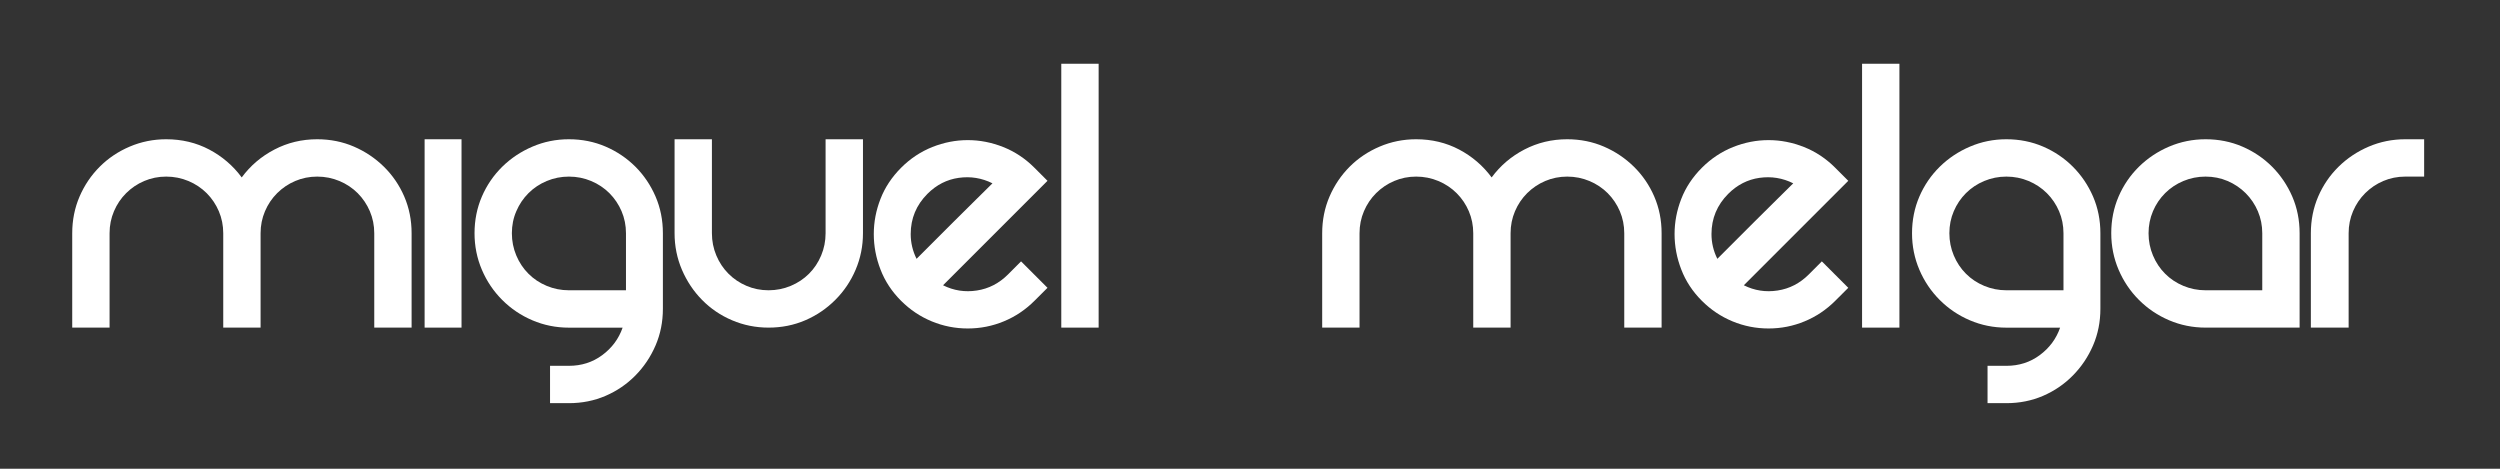
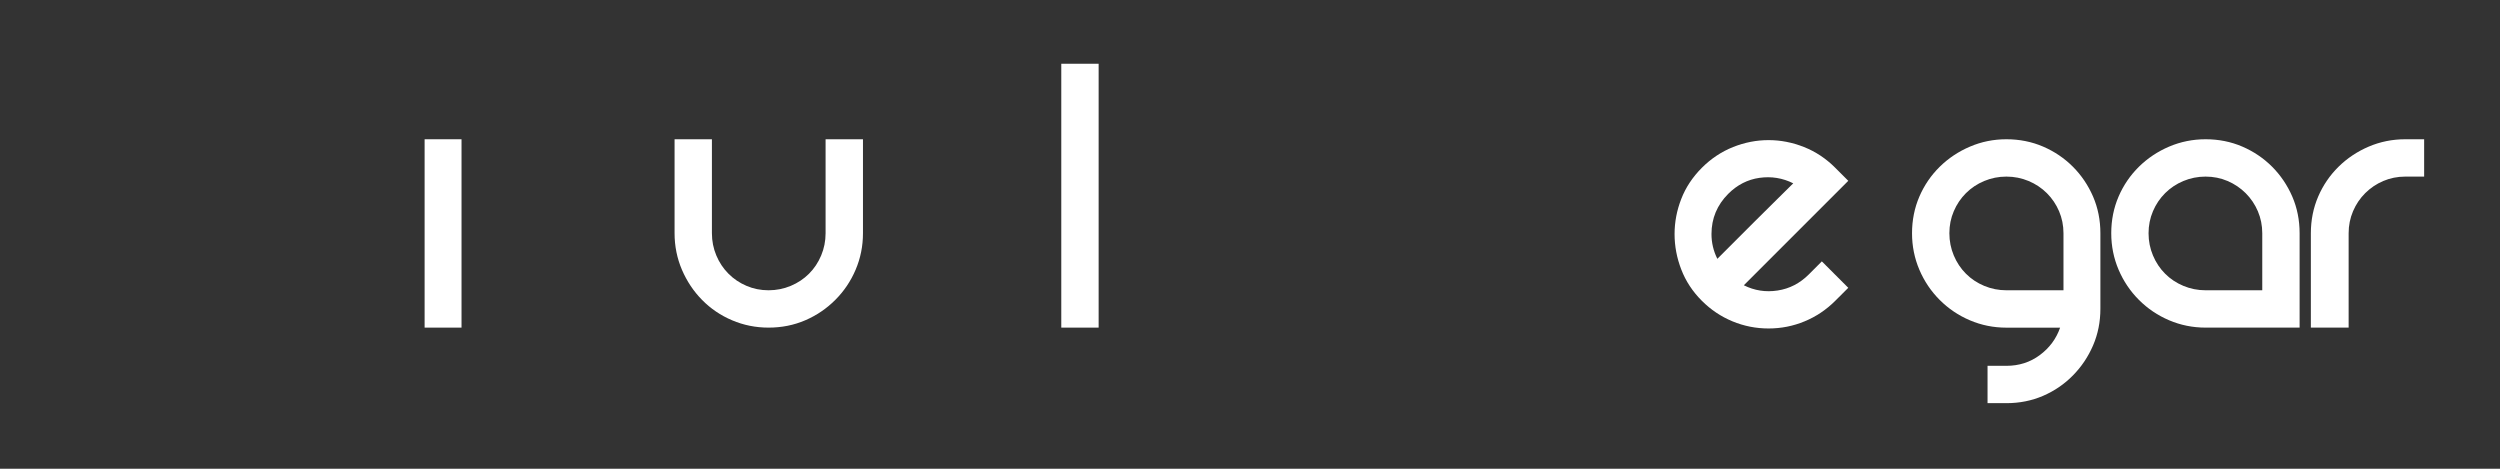
<svg xmlns="http://www.w3.org/2000/svg" version="1.1" id="Capa_1" x="0px" y="0px" viewBox="0 0 640 120" style="enable-background:new 0 0 640 120;" xml:space="preserve">
  <rect x="0" y="0" width="640" height="120" fill="#333333" stroke="none" />
  <style type="text/css">
	.st0{fill:#FFFFFF;}
</style>
  <g id="miguel_melgar">
    <g>
-       <path class="st0" d="M81.2,35.65c3.36,0,6.5,0.63,9.4,1.88s5.46,2.97,7.68,5.15c2.22,2.19,3.96,4.73,5.21,7.63s1.88,6.03,1.88,9.4    v24.16h-9.56V59.71c0-2-0.38-3.88-1.13-5.64c-0.75-1.75-1.79-3.29-3.11-4.62c-1.33-1.32-2.88-2.36-4.67-3.11s-3.69-1.13-5.69-1.13    c-2.01,0-3.88,0.38-5.64,1.13s-3.29,1.79-4.62,3.11c-1.33,1.33-2.36,2.86-3.11,4.62s-1.13,3.63-1.13,5.64v24.16h-9.56V59.71    c0-2-0.38-3.88-1.13-5.64c-0.75-1.75-1.79-3.29-3.11-4.62c-1.33-1.32-2.88-2.36-4.67-3.11c-1.79-0.75-3.69-1.13-5.69-1.13    c-2.01,0-3.88,0.38-5.64,1.13s-3.29,1.79-4.62,3.11c-1.33,1.33-2.36,2.86-3.11,4.62s-1.13,3.63-1.13,5.64v24.16h-9.56V59.71    c0-3.36,0.63-6.5,1.88-9.4s2.97-5.44,5.16-7.63c2.18-2.18,4.74-3.9,7.68-5.15s6.05-1.88,9.34-1.88c4.01,0,7.68,0.88,11.01,2.63    c3.33,1.76,6.1,4.14,8.32,7.14c2.22-3.01,5.01-5.39,8.38-7.14C73.61,36.53,77.26,35.65,81.2,35.65z" />
      <path class="st0" d="M118.15,35.65v48.22h-9.45V35.65H118.15z" />
-       <path class="st0" d="M145.64,35.65c3.36,0,6.5,0.63,9.4,1.88s5.44,2.97,7.63,5.15c2.18,2.19,3.9,4.73,5.15,7.63    s1.88,6.03,1.88,9.4v19.33c0,3.37-0.63,6.5-1.88,9.4s-2.97,5.46-5.15,7.68c-2.19,2.22-4.73,3.96-7.63,5.21    c-2.9,1.25-6.03,1.88-9.4,1.88h-4.83v-9.56h4.83c3.22,0,6.07-0.91,8.54-2.74c2.47-1.83,4.21-4.17,5.21-7.03h-13.75    c-3.29,0-6.41-0.63-9.34-1.88c-2.94-1.25-5.51-2.99-7.73-5.21s-3.96-4.8-5.21-7.73s-1.88-6.05-1.88-9.34c0-3.36,0.63-6.5,1.88-9.4    c1.25-2.9,2.99-5.44,5.21-7.63c2.22-2.18,4.8-3.9,7.73-5.15C139.24,36.28,142.35,35.65,145.64,35.65z M131.04,59.71    c0,2.01,0.38,3.9,1.13,5.69s1.79,3.35,3.11,4.67c1.32,1.33,2.88,2.36,4.67,3.11s3.69,1.13,5.69,1.13h14.61v-14.6    c0-2-0.38-3.88-1.13-5.64c-0.75-1.75-1.79-3.29-3.11-4.62c-1.33-1.32-2.88-2.36-4.67-3.11s-3.69-1.13-5.69-1.13    c-2.01,0-3.9,0.38-5.69,1.13c-1.79,0.75-3.35,1.79-4.67,3.11c-1.33,1.33-2.36,2.86-3.11,4.62    C131.41,55.83,131.04,57.71,131.04,59.71z" />
      <path class="st0" d="M220.92,35.65v24.06c0,3.29-0.63,6.41-1.88,9.34c-1.25,2.94-2.99,5.51-5.21,7.73s-4.78,3.96-7.68,5.21    s-6.03,1.88-9.4,1.88c-3.29,0-6.41-0.63-9.34-1.88c-2.94-1.25-5.5-2.99-7.68-5.21c-2.19-2.22-3.9-4.8-5.16-7.73    c-1.25-2.93-1.88-6.05-1.88-9.34V35.65h9.56v24.06c0,2.01,0.38,3.9,1.13,5.69s1.79,3.35,3.11,4.67c1.32,1.33,2.86,2.36,4.62,3.11    c1.75,0.75,3.63,1.13,5.64,1.13c2,0,3.9-0.38,5.69-1.13c1.79-0.75,3.35-1.79,4.67-3.11c1.32-1.32,2.36-2.88,3.11-4.67    s1.13-3.69,1.13-5.69V35.65H220.92z" />
-       <path class="st0" d="M261.39,66.91l6.77,6.77L264.83,77c-2.29,2.29-4.91,4.05-7.84,5.26c-2.94,1.22-6.01,1.83-9.24,1.83    c-3.22,0-6.3-0.61-9.24-1.83s-5.55-2.97-7.84-5.26c-2.36-2.36-4.12-5.03-5.26-8c-1.15-2.97-1.72-6-1.72-9.07    c0-3.08,0.57-6.08,1.72-9.02c1.14-2.94,2.9-5.58,5.26-7.95s5.03-4.13,8-5.32c2.97-1.18,6-1.77,9.08-1.77s6.1,0.59,9.08,1.77    c2.97,1.18,5.64,2.95,8,5.32l3.33,3.33l-26.74,26.74c2.72,1.36,5.6,1.81,8.65,1.34c3.04-0.46,5.71-1.84,8-4.13L261.39,66.91z     M237.44,49.61c-2.86,2.86-4.3,6.3-4.3,10.31c0,2.22,0.5,4.33,1.5,6.34c0.86-0.86,2.16-2.17,3.92-3.92    c1.75-1.75,3.61-3.61,5.58-5.58s3.87-3.85,5.69-5.64c1.83-1.79,3.24-3.19,4.24-4.19c-2.72-1.36-5.6-1.83-8.65-1.4    C242.4,45.96,239.73,47.32,237.44,49.61z" />
      <path class="st0" d="M281.25,16.32v67.55h-9.56V16.32H281.25z" />
-       <path class="st0" d="M401.2,35.65c3.36,0,6.5,0.63,9.4,1.88s5.46,2.97,7.68,5.15c2.22,2.19,3.96,4.73,5.21,7.63    s1.88,6.03,1.88,9.4v24.16h-9.56V59.71c0-2-0.38-3.88-1.13-5.64c-0.75-1.75-1.79-3.29-3.11-4.62c-1.33-1.32-2.88-2.36-4.67-3.11    s-3.69-1.13-5.69-1.13s-3.88,0.38-5.64,1.13c-1.75,0.75-3.29,1.79-4.62,3.11c-1.33,1.33-2.36,2.86-3.11,4.62s-1.13,3.63-1.13,5.64    v24.16h-9.56V59.71c0-2-0.38-3.88-1.13-5.64c-0.75-1.75-1.79-3.29-3.12-4.62c-1.33-1.32-2.88-2.36-4.67-3.11s-3.69-1.13-5.69-1.13    c-2.01,0-3.88,0.38-5.64,1.13s-3.29,1.79-4.62,3.11c-1.33,1.33-2.36,2.86-3.11,4.62s-1.13,3.63-1.13,5.64v24.16h-9.56V59.71    c0-3.36,0.63-6.5,1.88-9.4s2.97-5.44,5.15-7.63c2.18-2.18,4.74-3.9,7.68-5.15c2.93-1.25,6.05-1.88,9.34-1.88    c4.01,0,7.68,0.88,11.01,2.63c3.33,1.76,6.1,4.14,8.32,7.14c2.22-3.01,5.01-5.39,8.38-7.14C393.61,36.53,397.26,35.65,401.2,35.65    z" />
      <path class="st0" d="M466.39,66.91l6.77,6.77L469.83,77c-2.29,2.29-4.91,4.05-7.84,5.26c-2.94,1.22-6.01,1.83-9.24,1.83    c-3.22,0-6.3-0.61-9.24-1.83s-5.55-2.97-7.84-5.26c-2.36-2.36-4.12-5.03-5.26-8c-1.15-2.97-1.72-6-1.72-9.07    c0-3.08,0.57-6.08,1.72-9.02c1.14-2.94,2.9-5.58,5.26-7.95c2.36-2.36,5.03-4.13,8-5.32c2.97-1.18,6-1.77,9.08-1.77    s6.1,0.59,9.08,1.77c2.97,1.18,5.64,2.95,8,5.32l3.33,3.33l-26.74,26.74c2.72,1.36,5.6,1.81,8.65,1.34c3.04-0.46,5.71-1.84,8-4.13    L466.39,66.91z M442.44,49.61c-2.86,2.86-4.3,6.3-4.3,10.31c0,2.22,0.5,4.33,1.5,6.34c0.86-0.86,2.16-2.17,3.92-3.92    c1.75-1.75,3.61-3.61,5.58-5.58s3.87-3.85,5.69-5.64c1.83-1.79,3.24-3.19,4.24-4.19c-2.72-1.36-5.6-1.83-8.65-1.4    C447.4,45.96,444.73,47.32,442.44,49.61z" />
-       <path class="st0" d="M486.25,16.32v67.55h-9.56V16.32H486.25z" />
      <path class="st0" d="M513.64,35.65c3.36,0,6.5,0.63,9.4,1.88s5.44,2.97,7.62,5.15c2.18,2.19,3.9,4.73,5.16,7.63    c1.25,2.9,1.88,6.03,1.88,9.4v19.33c0,3.37-0.63,6.5-1.88,9.4s-2.97,5.46-5.16,7.68c-2.18,2.22-4.73,3.96-7.62,5.21    c-2.9,1.25-6.03,1.88-9.4,1.88h-4.83v-9.56h4.83c3.22,0,6.07-0.91,8.54-2.74c2.47-1.83,4.21-4.17,5.21-7.03h-13.75    c-3.29,0-6.41-0.63-9.34-1.88c-2.94-1.25-5.51-2.99-7.73-5.21s-3.96-4.8-5.21-7.73s-1.88-6.05-1.88-9.34c0-3.36,0.63-6.5,1.88-9.4    c1.25-2.9,2.99-5.44,5.21-7.63c2.22-2.18,4.8-3.9,7.73-5.15C507.24,36.28,510.35,35.65,513.64,35.65z M499.04,59.71    c0,2.01,0.38,3.9,1.13,5.69s1.79,3.35,3.11,4.67c1.32,1.33,2.88,2.36,4.67,3.11s3.69,1.13,5.69,1.13h14.61v-14.6    c0-2-0.38-3.88-1.13-5.64c-0.75-1.75-1.79-3.29-3.12-4.62c-1.33-1.32-2.88-2.36-4.67-3.11s-3.69-1.13-5.69-1.13    c-2.01,0-3.9,0.38-5.69,1.13s-3.35,1.79-4.67,3.11c-1.33,1.33-2.36,2.86-3.11,4.62C499.41,55.83,499.04,57.71,499.04,59.71z" />
      <path class="st0" d="M564.64,35.65c3.36,0,6.5,0.63,9.4,1.88s5.44,2.97,7.62,5.15c2.18,2.19,3.9,4.73,5.16,7.63    c1.25,2.9,1.88,6.03,1.88,9.4v24.16h-24.06c-3.29,0-6.41-0.63-9.34-1.88c-2.94-1.25-5.51-2.99-7.73-5.21s-3.96-4.8-5.21-7.73    s-1.88-6.05-1.88-9.34c0-3.36,0.63-6.5,1.88-9.4c1.25-2.9,2.99-5.44,5.21-7.63c2.22-2.18,4.8-3.9,7.73-5.15    C558.24,36.28,561.35,35.65,564.64,35.65z M579.14,74.32V59.71c0-2-0.38-3.88-1.13-5.64c-0.75-1.75-1.79-3.29-3.12-4.62    c-1.33-1.32-2.86-2.36-4.62-3.11c-1.75-0.75-3.63-1.13-5.64-1.13s-3.9,0.38-5.69,1.13s-3.35,1.79-4.67,3.11    c-1.33,1.33-2.36,2.86-3.11,4.62s-1.13,3.63-1.13,5.64s0.38,3.9,1.13,5.69s1.79,3.35,3.11,4.67c1.32,1.33,2.88,2.36,4.67,3.11    s3.69,1.13,5.69,1.13h14.51V74.32z" />
      <path class="st0" d="M620.58,35.65v9.56h-4.83c-2.01,0-3.88,0.38-5.64,1.13s-3.29,1.79-4.62,3.11c-1.33,1.33-2.36,2.86-3.11,4.62    s-1.13,3.63-1.13,5.64v24.16h-9.67V59.71c0-3.36,0.63-6.5,1.88-9.4s2.99-5.44,5.21-7.63c2.22-2.18,4.8-3.9,7.73-5.15    s6.05-1.88,9.34-1.88C615.74,35.65,620.58,35.65,620.58,35.65z" />
    </g>
  </g>
</svg>